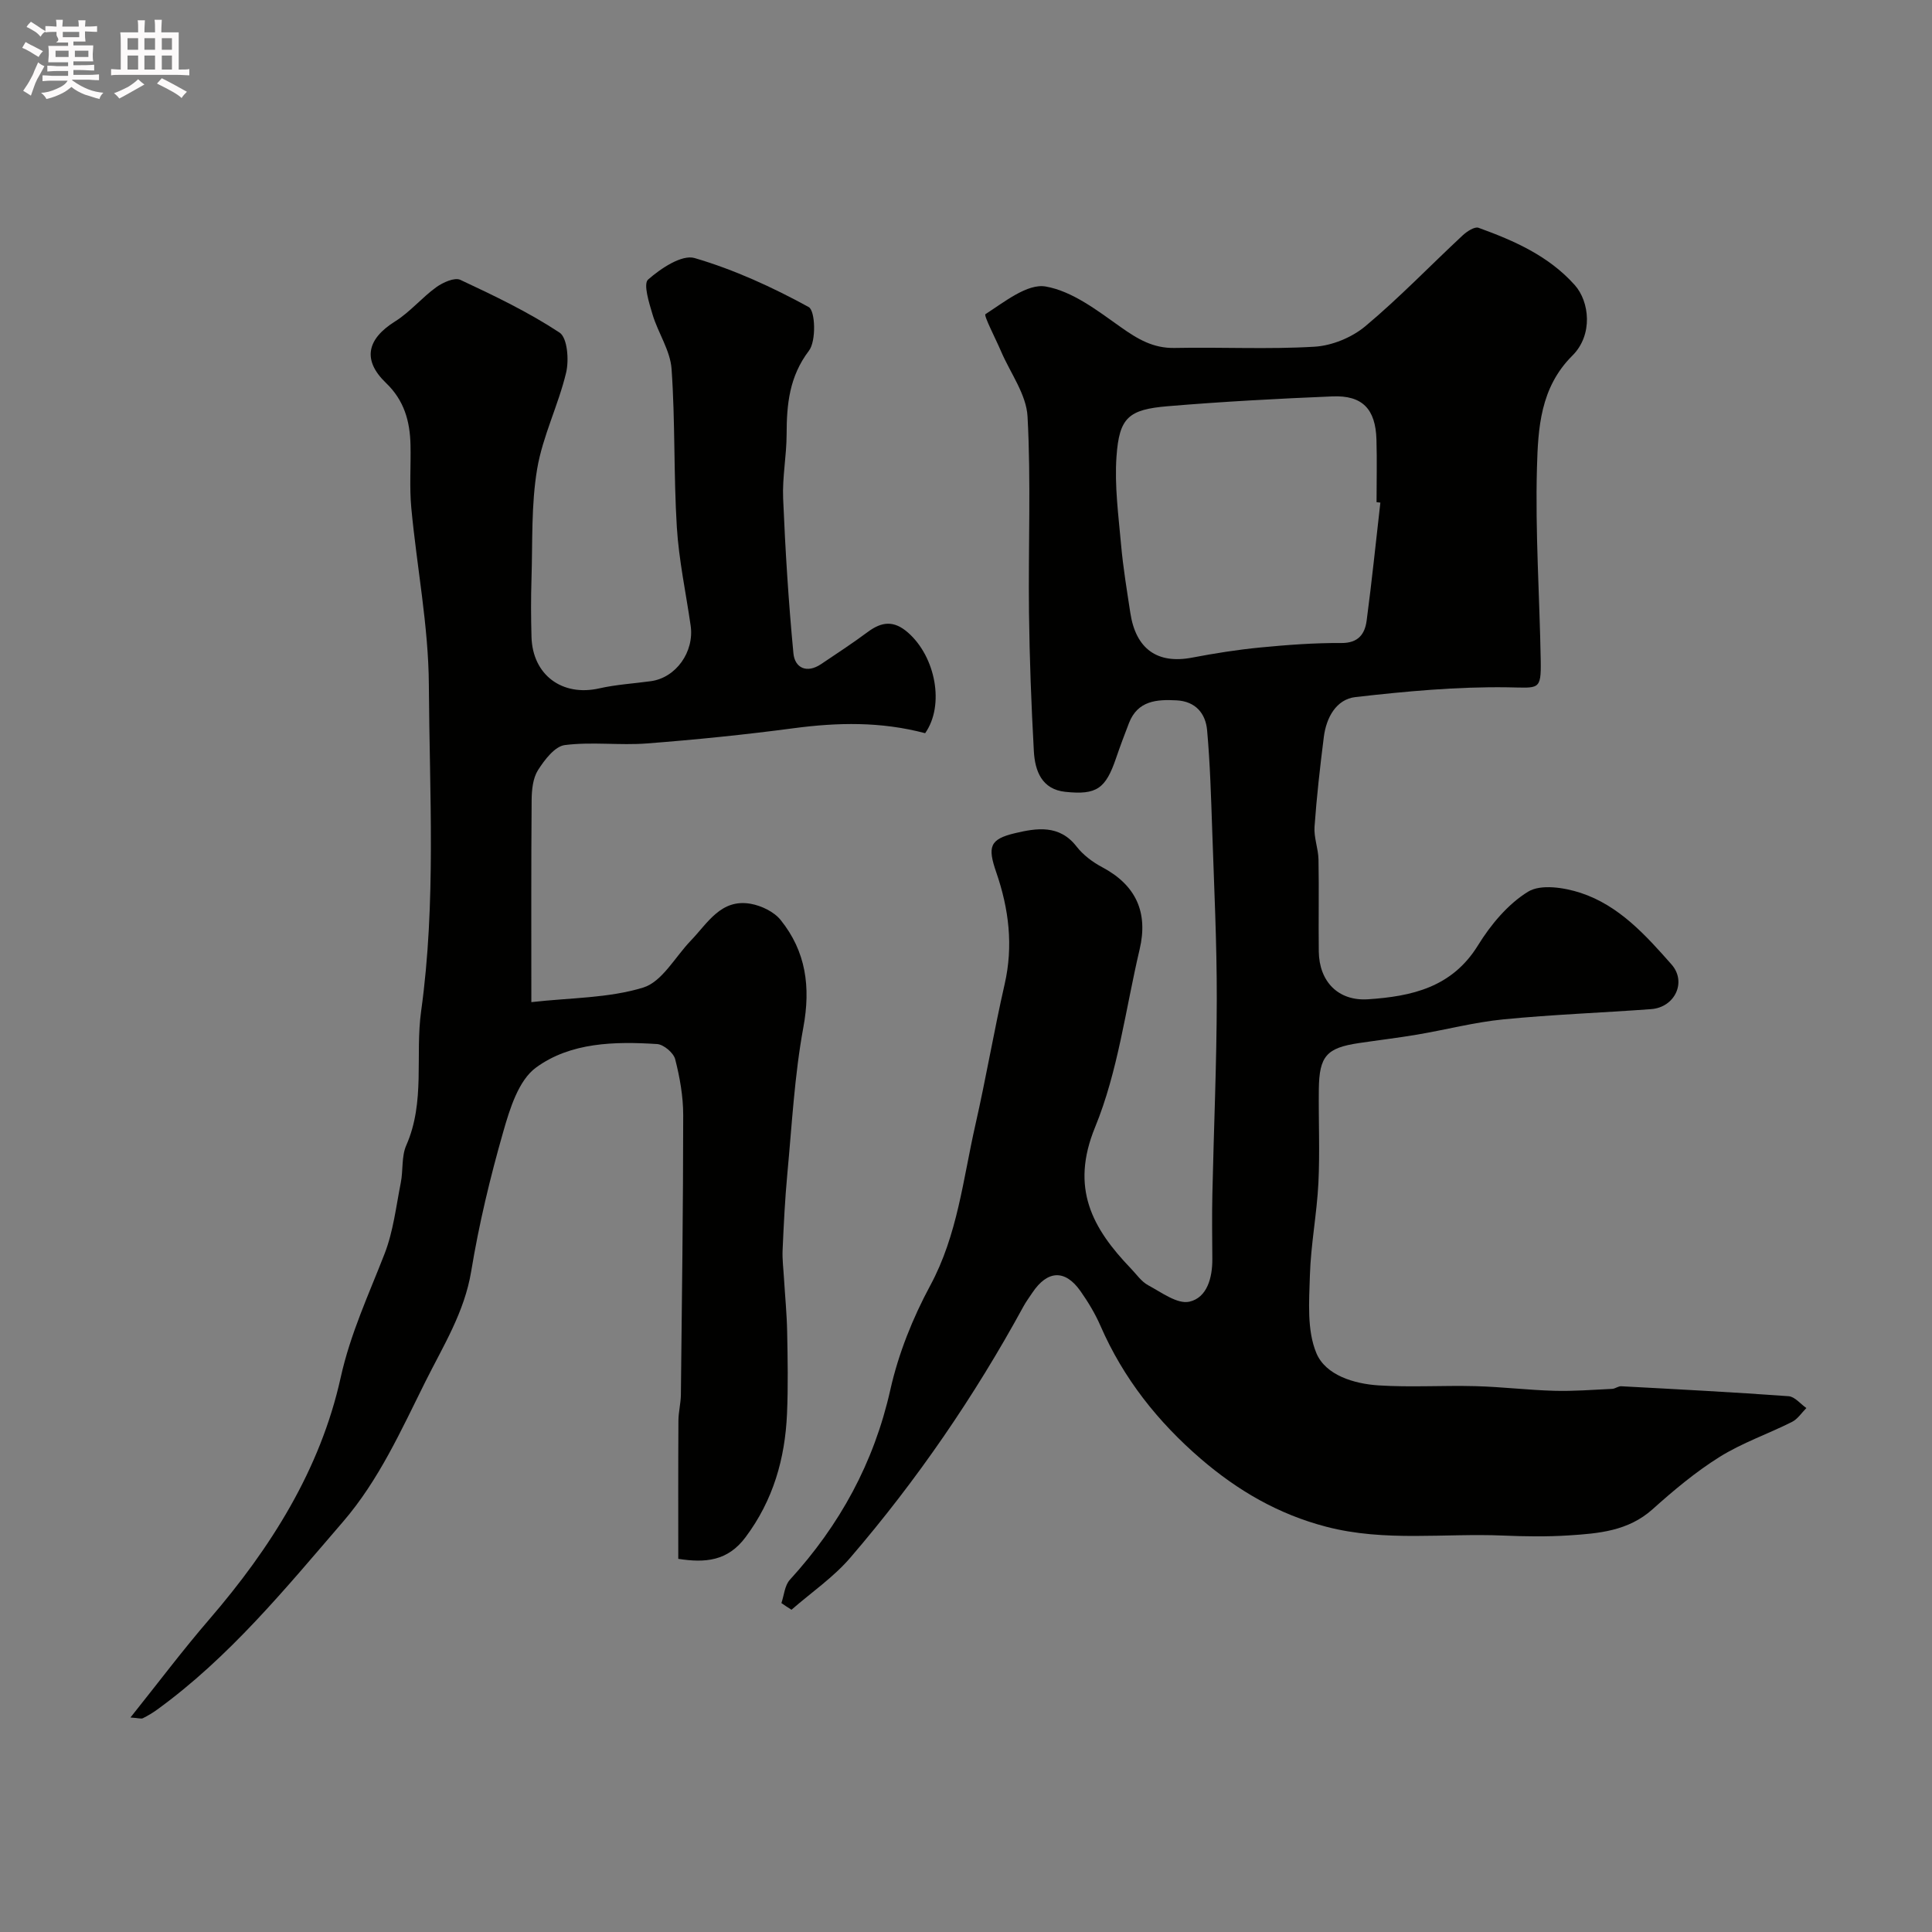
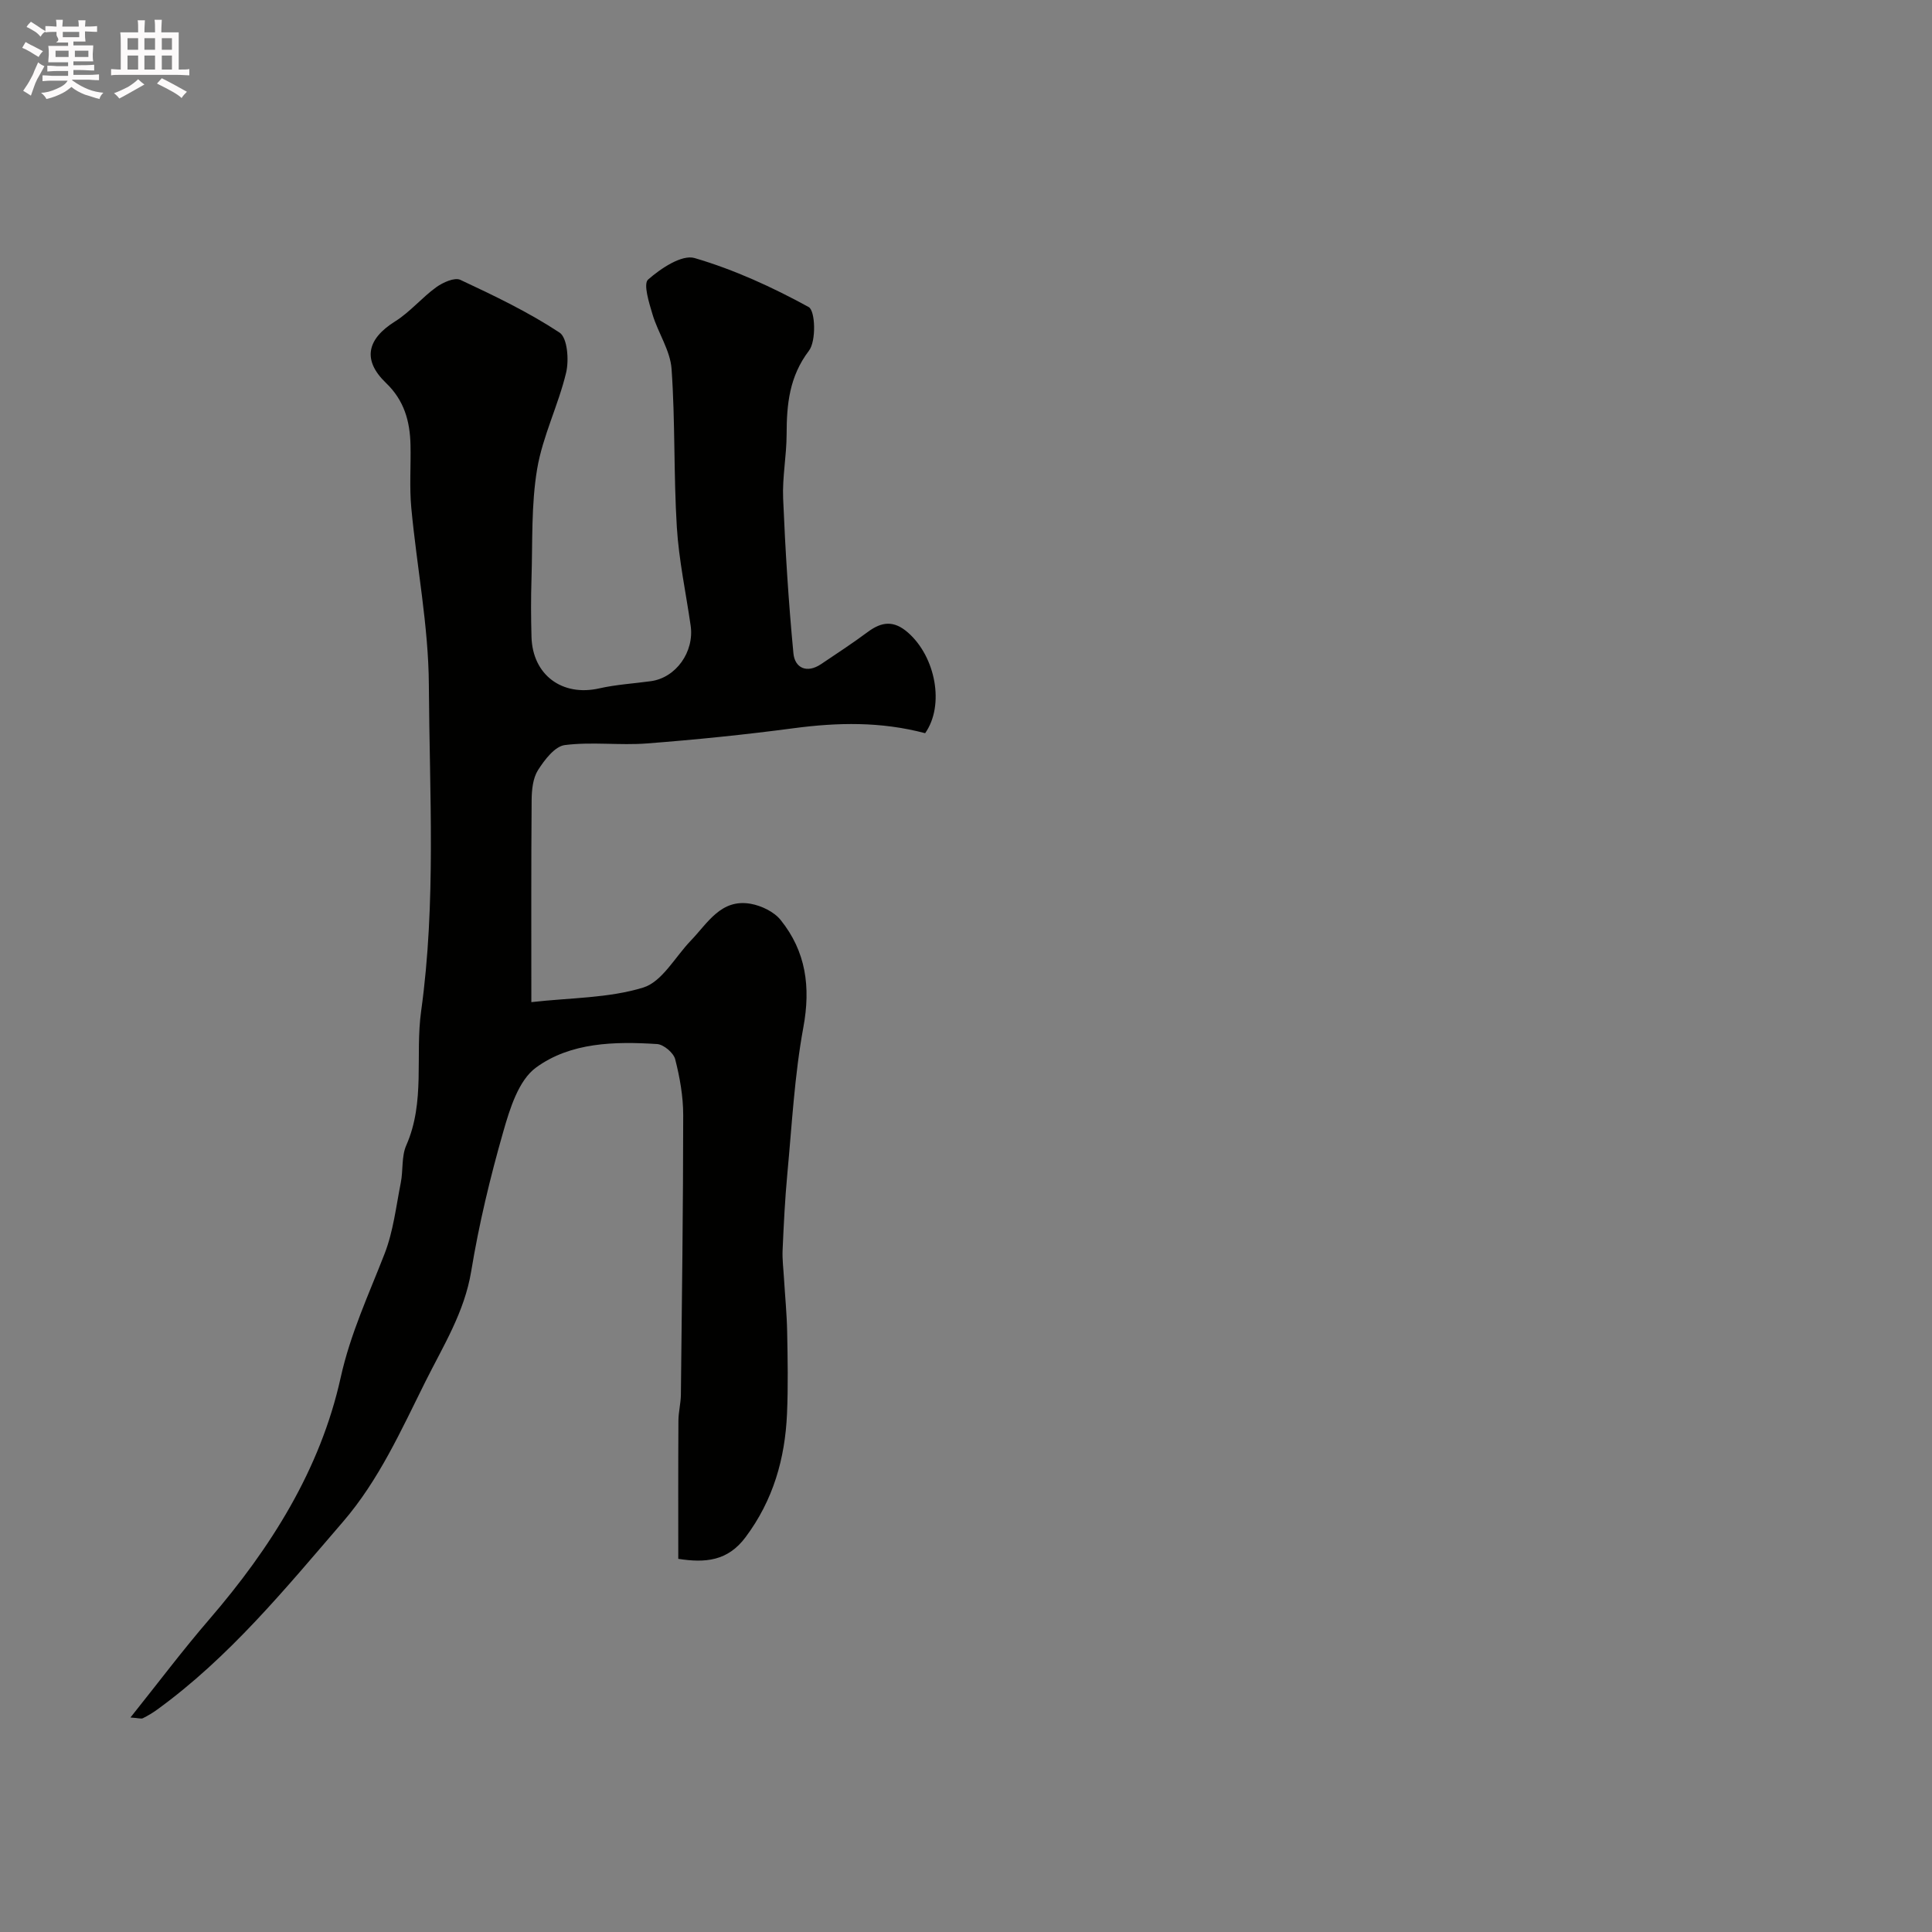
<svg xmlns="http://www.w3.org/2000/svg" enable-background="new 0 0 400 400" viewBox="0 0 400 400">
  <rect x="0" y="0" width="400" height="400" fill="#808080" stroke="none" />
  <path d="m6.8 9.5c.6.3 1.3.7 2.1 1.1-.4.4-.7.8-.9 1.2-.7-.4-1.3-.8-1.8-1.1s-1.1-.6-1.6-.8c.2-.4.5-.8.7-1.2.4.2.8.5 1.5.8zm.9 6.9c-.3.6-.5 1.1-.7 1.7s-.4 1.1-.6 1.7c-.6-.4-1.1-.7-1.6-1 .7-1 1.2-1.8 1.5-2.4.3-.5.6-1.1.8-1.7.3-.6.5-1.2.8-1.8.3.3.8.6 1.3.8-.7 1.3-1.2 2.2-1.5 2.7zm.1-11c.4.3 1 .7 1.7 1.1-.5.2-.8.6-1.1 1.1-.5-.6-1-1-1.4-1.2s-.9-.6-1.5-.8c.2-.4.5-.7.9-1.1.5.3.9.6 1.4.9zm10.5 13.1c1 .4 2 .6 3.1.7-.4.4-.7.8-.8 1.3-.9-.2-1.9-.6-3-.9-1-.4-2-.9-2.8-1.6-.5.4-1.1.9-1.9 1.3s-1.9.9-3.3 1.2c-.1-.3-.5-.8-1.1-1.3 1 0 2.1-.3 3.2-.8 1.2-.5 1.9-1 2.3-1.7h-3.2c-.4 0-1 0-2 .1v-1.2c1 0 1.7.1 2 .1h3.3v-1h-2.3c-.2 0-.9 0-2 .1v-1.2c1.2 0 1.9.1 2 .1h2.3v-.8h-4.1c0-.7.1-1.2.1-1.6 0-.5 0-1.1-.1-1.8h4.1v-.7h-2.5c1-.6.1-1.1.1-1.6v-.6h-.5c-.4 0-1 0-1.8.1v-1.3c1.2 0 1.9.1 2.1.1h.2c0-.3 0-.8-.1-1.4h1.4c0 .6-.1 1-.1 1.4h3.4c0-.4 0-.8-.1-1.3h1.5c0 .4-.1.9-.1 1.3.7 0 1.5 0 2.5-.1v1.2c-1 0-1.8-.1-2.5-.1v.6c0 .3 0 .8.1 1.5h-2.5v.8h4.1c0 .7-.1 1.3-.1 1.8s0 1 .1 1.5h-4.1v.8h1.4c.8 0 1.8 0 2.9-.1v1.2c-1 0-1.9-.1-2.8-.1h-1.5v1h3.2c.3 0 1 0 2.1-.1v1.2c-1.1 0-1.8-.1-2.1-.1h-3.4l-.1.1c1.4 1 2.4 1.5 3.4 1.9zm-4.1-6.7v-1.3h-2.7v1.3zm2.2-4.1v-1.1h-3.4v1.1zm1.9 4.1v-1.3h-2.8v1.3z" fill="#fcfafa" />
  <path d="m37 6.7v2.3 5.4c1 0 1.8 0 2.2-.1v1.3c-.6 0-1.5-.1-2.5-.1h-11.9c-.7 0-1.3 0-1.8.1v-1.3c.5 0 1.1.1 2 .1v-5.2c0-1 0-1.8-.1-2.5h3.7c0-1.3 0-2.1-.1-2.5h1.5c0 .4-.1 1.3-.1 2.5h2.2c0-1.2 0-2.1-.1-2.6h1.5c0 .4-.1 1.3-.1 2.6zm-12.3 13.7c-.3-.4-.7-.8-1.1-1.1 1.1-.4 2.1-.9 2.9-1.3.8-.5 1.5-1 2.1-1.6.4.4.9.8 1.3 1.1-2.5 1.4-4.2 2.4-5.2 2.9zm3.9-10.1v-2.4h-2.2v2.4zm0 4.1v-2.9h-2.2v2.9zm3.5-4.1v-2.4h-2.2v2.4zm0 4.1v-2.9h-2.2v2.9zm.4 2.9 1-1.1c.6.3 1.4.7 2.5 1.3s2 1.1 2.7 1.5c-.4.4-.8.8-1.1 1.3-.8-.8-2.5-1.7-5.1-3zm3.1-7v-2.4h-2.1v2.4zm0 4.1v-2.9h-2.1v2.9z" fill="#fcfafa" />
  <g fill="#010100">
-     <path d="m161.78 331.9c.56-1.63.68-3.65 1.75-4.82 10.35-11.34 17.41-24.22 20.81-39.37 1.67-7.45 4.63-14.83 8.26-21.56 5.66-10.49 6.79-22.03 9.34-33.25 2.2-9.67 3.85-19.46 6.06-29.13 1.82-7.96.88-15.58-1.73-23.15-1.84-5.32-1.39-6.88 3.92-8.13 4.37-1.03 9.13-1.83 12.68 2.75 1.37 1.77 3.34 3.25 5.34 4.31 7.02 3.73 9.53 9.39 7.74 17-2.91 12.34-4.47 25.24-9.23 36.84-5.17 12.62-.57 20.92 7.43 29.25 1.15 1.2 2.17 2.71 3.57 3.46 2.75 1.47 6.05 3.96 8.53 3.4 3.67-.83 4.78-4.97 4.75-8.86-.03-4.5-.09-9 .01-13.5.29-13.43.89-26.87.91-40.3.02-11.6-.55-23.2-.94-34.8-.24-6.95-.44-13.92-1.06-20.84-.31-3.49-2.39-5.99-6.31-6.2-4.12-.22-8.05.05-9.86 4.68-.94 2.42-1.85 4.85-2.69 7.31-2.15 6.28-3.98 7.64-10.5 6.95-4.87-.51-6.28-4.33-6.51-8.38-.53-9.61-.9-19.24-1.01-28.86-.16-13.5.43-27.02-.3-40.48-.25-4.57-3.55-8.97-5.47-13.45-1.15-2.69-3.65-7.47-3.24-7.73 3.91-2.51 8.68-6.39 12.48-5.72 5.53.97 10.72 5 15.55 8.42 3.49 2.47 6.7 4.39 11.15 4.3 9.66-.2 19.35.32 28.98-.26 3.6-.22 7.7-1.91 10.48-4.23 7.03-5.88 13.42-12.54 20.14-18.8.88-.82 2.48-1.88 3.3-1.59 7.37 2.67 14.52 5.81 19.92 11.85 3.07 3.44 3.83 10.32-.48 14.61-6.68 6.64-7.11 15.07-7.34 23.23-.37 13.28.55 26.59.78 39.89.11 6.34-.41 5.65-6.86 5.56-10.49-.15-21.05.83-31.49 2.02-4.01.46-6.06 4.28-6.56 8.29-.78 6.17-1.48 12.36-1.92 18.56-.16 2.22.77 4.5.82 6.76.12 6.35-.02 12.71.06 19.06.08 6.24 4.03 10.31 10.2 9.9 9-.6 17.37-2.43 22.75-11.15 2.64-4.28 6.2-8.56 10.39-11.13 2.63-1.61 7.48-.86 10.87.25 7.93 2.6 13.48 8.76 18.82 14.82 3.21 3.64.67 8.9-4.23 9.25-10.19.75-20.42 1.12-30.58 2.12-5.98.59-11.87 2.14-17.82 3.15-4.02.68-8.08 1.16-12.11 1.76-6.66.99-8.19 2.69-8.28 9.5-.08 6.5.23 13.01-.09 19.49-.32 6.38-1.57 12.72-1.76 19.1-.16 5.41-.64 11.38 1.35 16.12 1.91 4.54 7.75 6.33 12.86 6.66 6.67.43 13.39-.02 20.08.16 5.44.14 10.86.81 16.3.96 3.99.11 8-.21 12-.4.63-.03 1.26-.58 1.87-.54 11.55.62 23.11 1.22 34.65 2.06 1.28.09 2.46 1.6 3.68 2.45-.98.98-1.8 2.28-2.97 2.87-4.96 2.49-10.3 4.32-14.98 7.24-4.96 3.1-9.53 6.93-13.9 10.85-5.06 4.53-11.19 5.01-17.36 5.41-4.51.29-9.07.22-13.59.03-12.19-.52-24.44 1.34-36.58-1.82-9.93-2.58-18.35-7.49-25.98-14.05-8.91-7.67-16.05-16.67-20.78-27.53-1.1-2.53-2.56-4.95-4.15-7.21-3.18-4.53-6.84-4.34-9.96.33-.63.95-1.32 1.87-1.86 2.87-10.13 18.58-22.04 35.94-35.82 51.98-3.5 4.08-8.1 7.22-12.19 10.79-.72-.44-1.41-.91-2.09-1.38zm124.01-227.84c-.26-.03-.53-.06-.79-.09 0-4.33.11-8.66-.02-12.98-.19-6.33-2.92-9.18-9.12-8.92-11.36.47-22.73 1.08-34.06 2.03-8.16.68-10.07 2.35-10.64 10.41-.43 6.05.41 12.22.95 18.31.42 4.71 1.2 9.38 1.91 14.06 1.14 7.52 5.63 10.65 12.81 9.27 4.65-.89 9.34-1.63 14.05-2.09 5.59-.54 11.22-.97 16.84-.93 3.52.02 4.86-1.87 5.23-4.64 1.08-8.14 1.91-16.29 2.84-24.43z" />
    <path d="m191.54 151.8c-9.21-2.44-18.14-2.23-27.21-1.03-10.09 1.34-20.23 2.37-30.37 3.15-5.65.44-11.43-.38-17.03.34-2.07.27-4.19 3.06-5.54 5.18-1.06 1.67-1.3 4.07-1.32 6.16-.11 13.63-.06 27.25-.06 41.88 8.1-.92 15.99-.81 23.17-3.02 3.91-1.21 6.61-6.36 9.85-9.72 3.49-3.62 6.23-8.71 12.39-7.62 2.23.4 4.82 1.64 6.2 3.35 5.24 6.51 6.25 13.84 4.71 22.21-1.84 9.97-2.37 20.2-3.32 30.33-.49 5.25-.75 10.53-.98 15.8-.09 1.97.18 3.96.29 5.95.22 3.63.58 7.26.65 10.89.11 5.69.22 11.39-.03 17.08-.41 9.29-2.86 17.88-8.58 25.53-3.69 4.95-8.33 5.36-13.93 4.48 0-9.48-.03-19.05.03-28.61.01-1.8.49-3.59.51-5.39.21-19.29.47-38.58.48-57.87 0-3.87-.7-7.81-1.66-11.57-.34-1.32-2.38-3.05-3.74-3.14-8.77-.56-17.93-.37-25.09 4.88-3.6 2.64-5.4 8.49-6.76 13.25-2.72 9.5-5.04 19.16-6.64 28.9-1.4 8.5-5.79 15.45-9.49 22.87-5.03 10.08-9.61 20.36-17.06 29.01-11.94 13.86-23.53 28.05-38.49 38.9-.92.67-1.92 1.26-2.94 1.77-.34.17-.87-.03-2.57-.15 5.78-7.23 10.84-13.97 16.33-20.33 12.7-14.74 22.98-31.01 27.19-50.04 2.02-9.13 5.81-17.19 9.1-25.66 1.8-4.64 2.37-9.76 3.35-14.7.51-2.56.12-5.43 1.13-7.72 3.98-9.02 1.81-18.6 3.08-27.79 3.12-22.49 1.73-45.04 1.6-67.54-.07-12.24-2.5-24.46-3.64-36.71-.4-4.3-.06-8.66-.16-12.99-.11-4.89-1.3-9.21-5.08-12.83-4.94-4.74-3.93-9.09 1.88-12.73 3.1-1.94 5.53-4.91 8.51-7.07 1.38-1 3.81-2.1 5.01-1.54 7.03 3.29 14.09 6.67 20.54 10.92 1.63 1.08 1.98 5.68 1.36 8.29-1.61 6.75-4.86 13.16-6 19.95-1.25 7.44-.93 15.16-1.17 22.76-.13 4-.11 8 0 12 .22 7.89 6.36 12.4 14.03 10.66 3.5-.79 7.12-1 10.69-1.49 5.19-.71 9.02-6.07 8.23-11.51-.98-6.8-2.44-13.56-2.86-20.39-.67-10.9-.32-21.86-1.09-32.75-.27-3.82-2.79-7.44-3.93-11.25-.72-2.4-1.96-6.34-.93-7.25 2.63-2.31 6.99-5.23 9.64-4.45 8.19 2.4 16.11 6.03 23.61 10.14 1.38.76 1.58 7.03.06 9.03-4.08 5.37-4.62 11.11-4.63 17.34-.01 4.43-.91 8.88-.72 13.29.45 10.69 1.11 21.39 2.13 32.04.29 3.02 2.76 4.21 5.71 2.24 3.25-2.18 6.53-4.33 9.67-6.66 2.89-2.15 5.4-2.46 8.34.12 5.72 5.01 7.63 15.04 3.55 20.83z" />
  </g>
</svg>